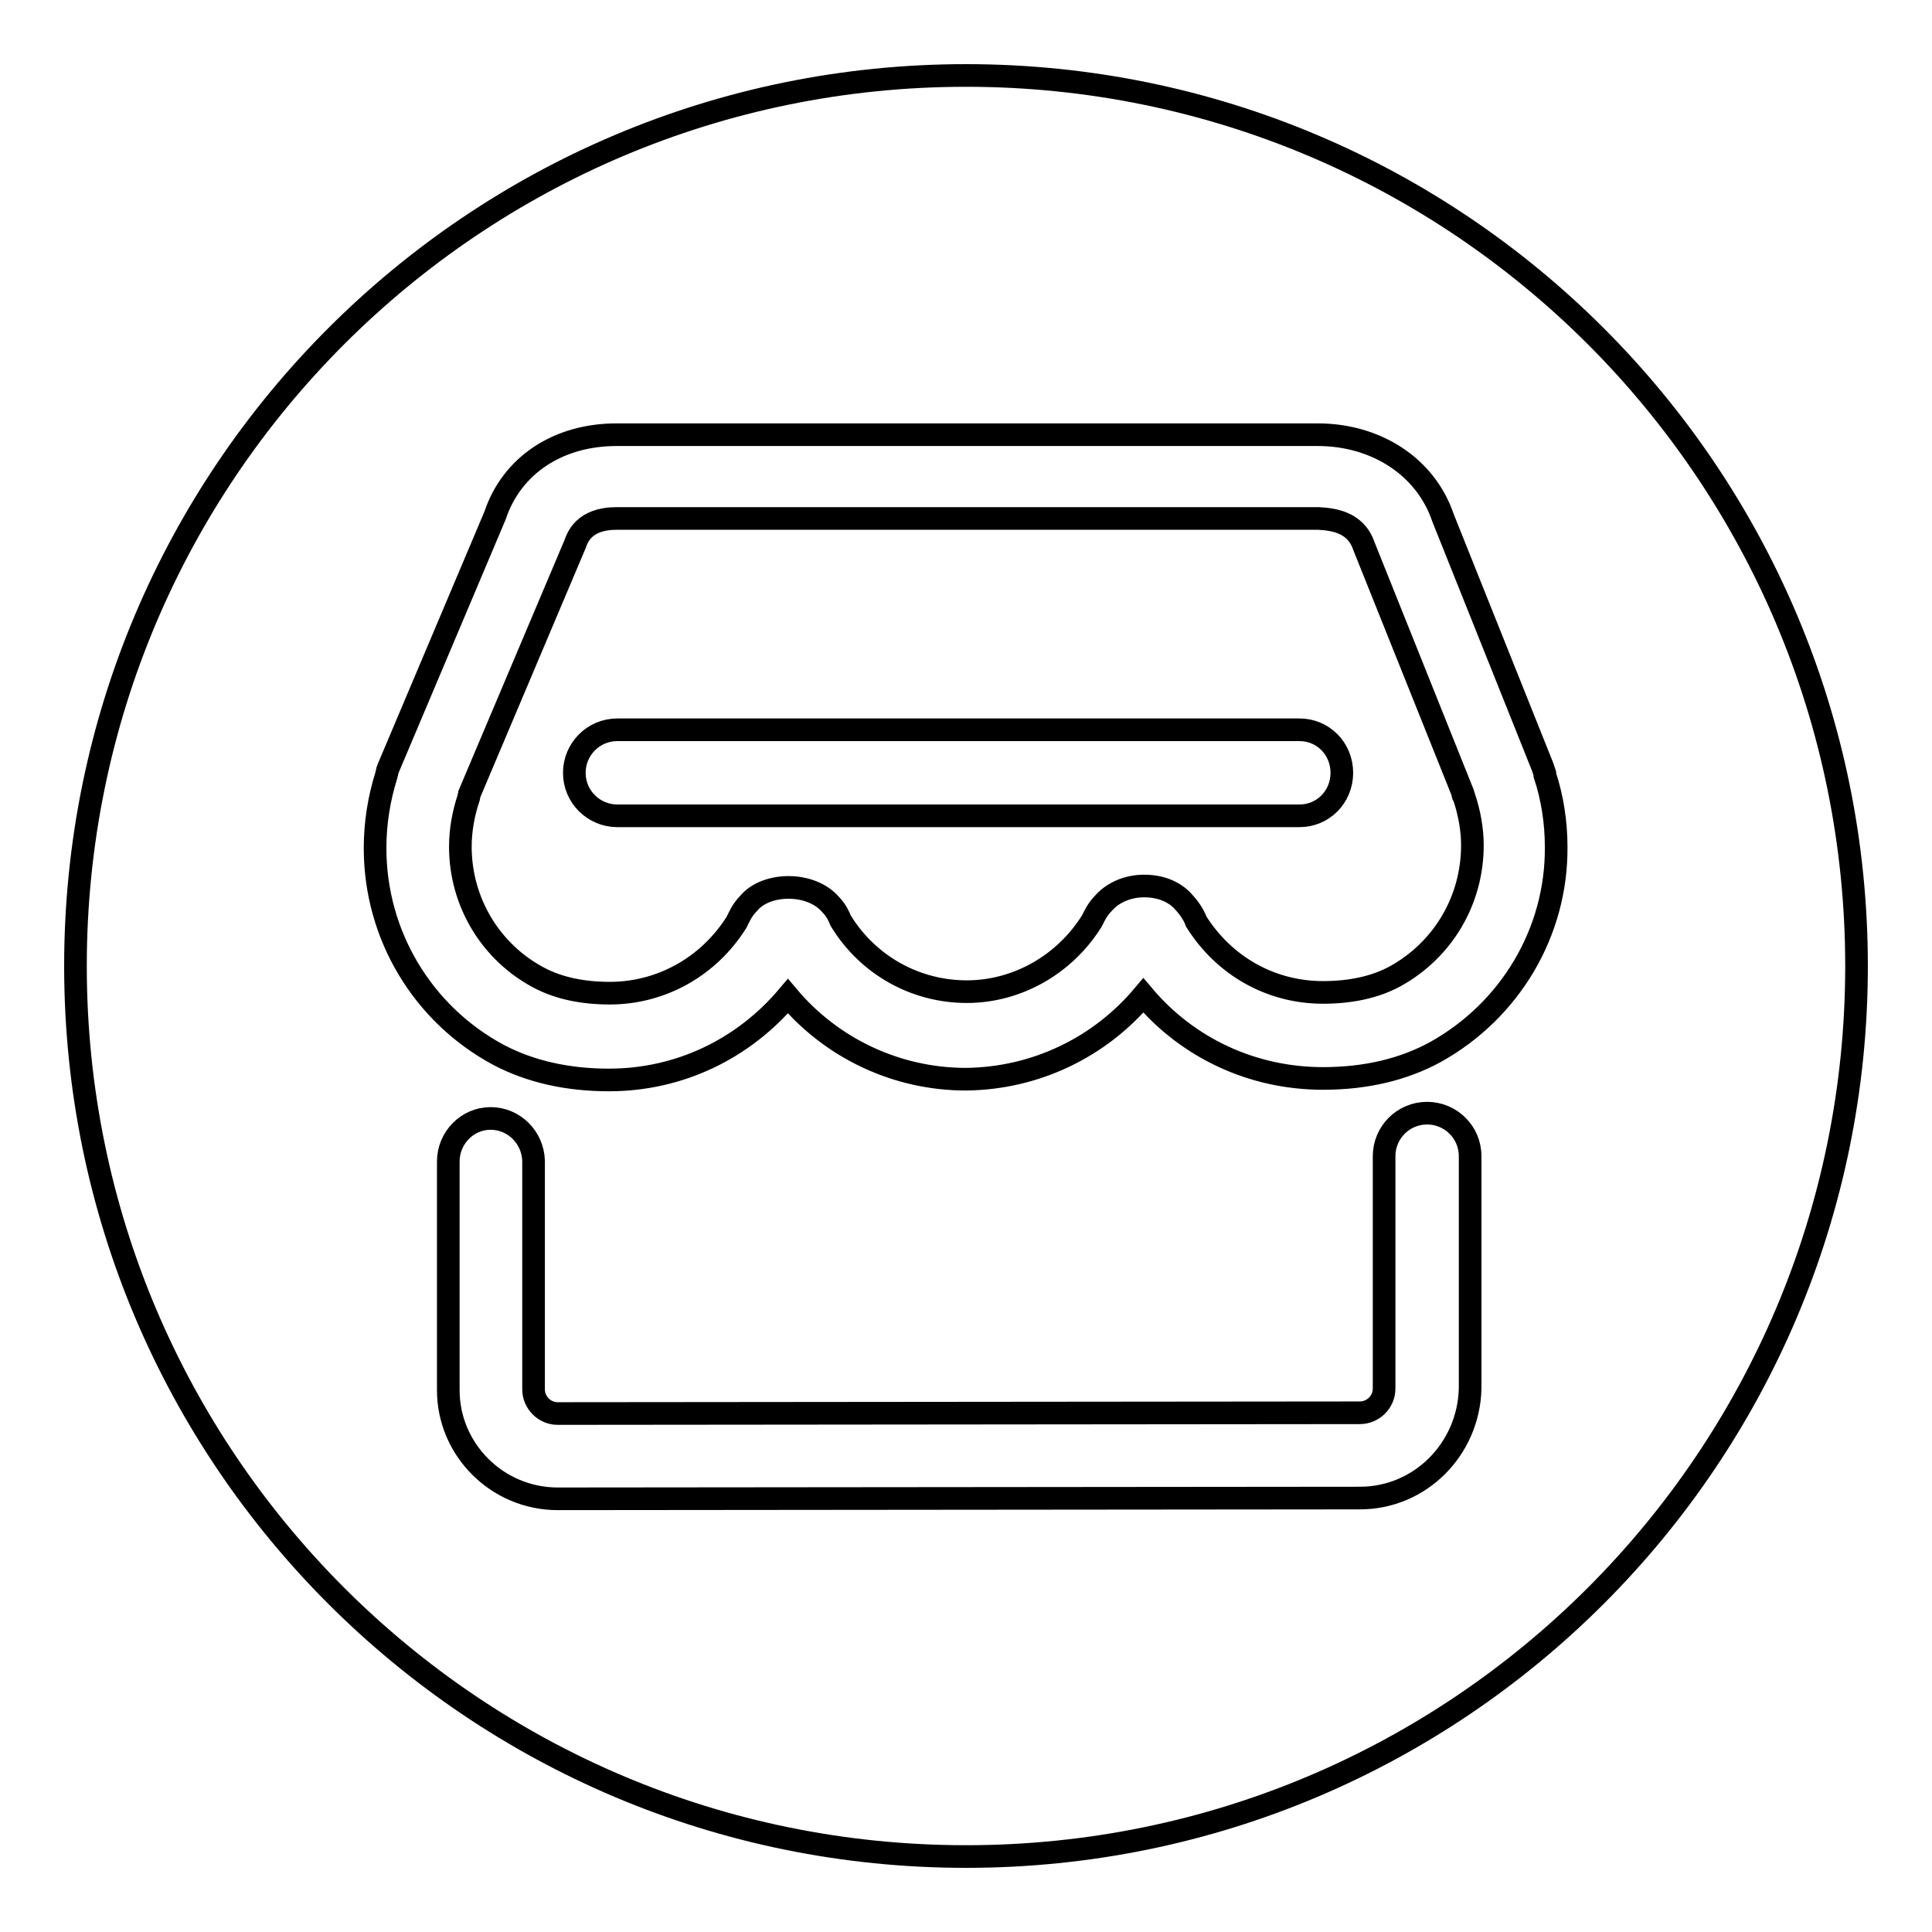
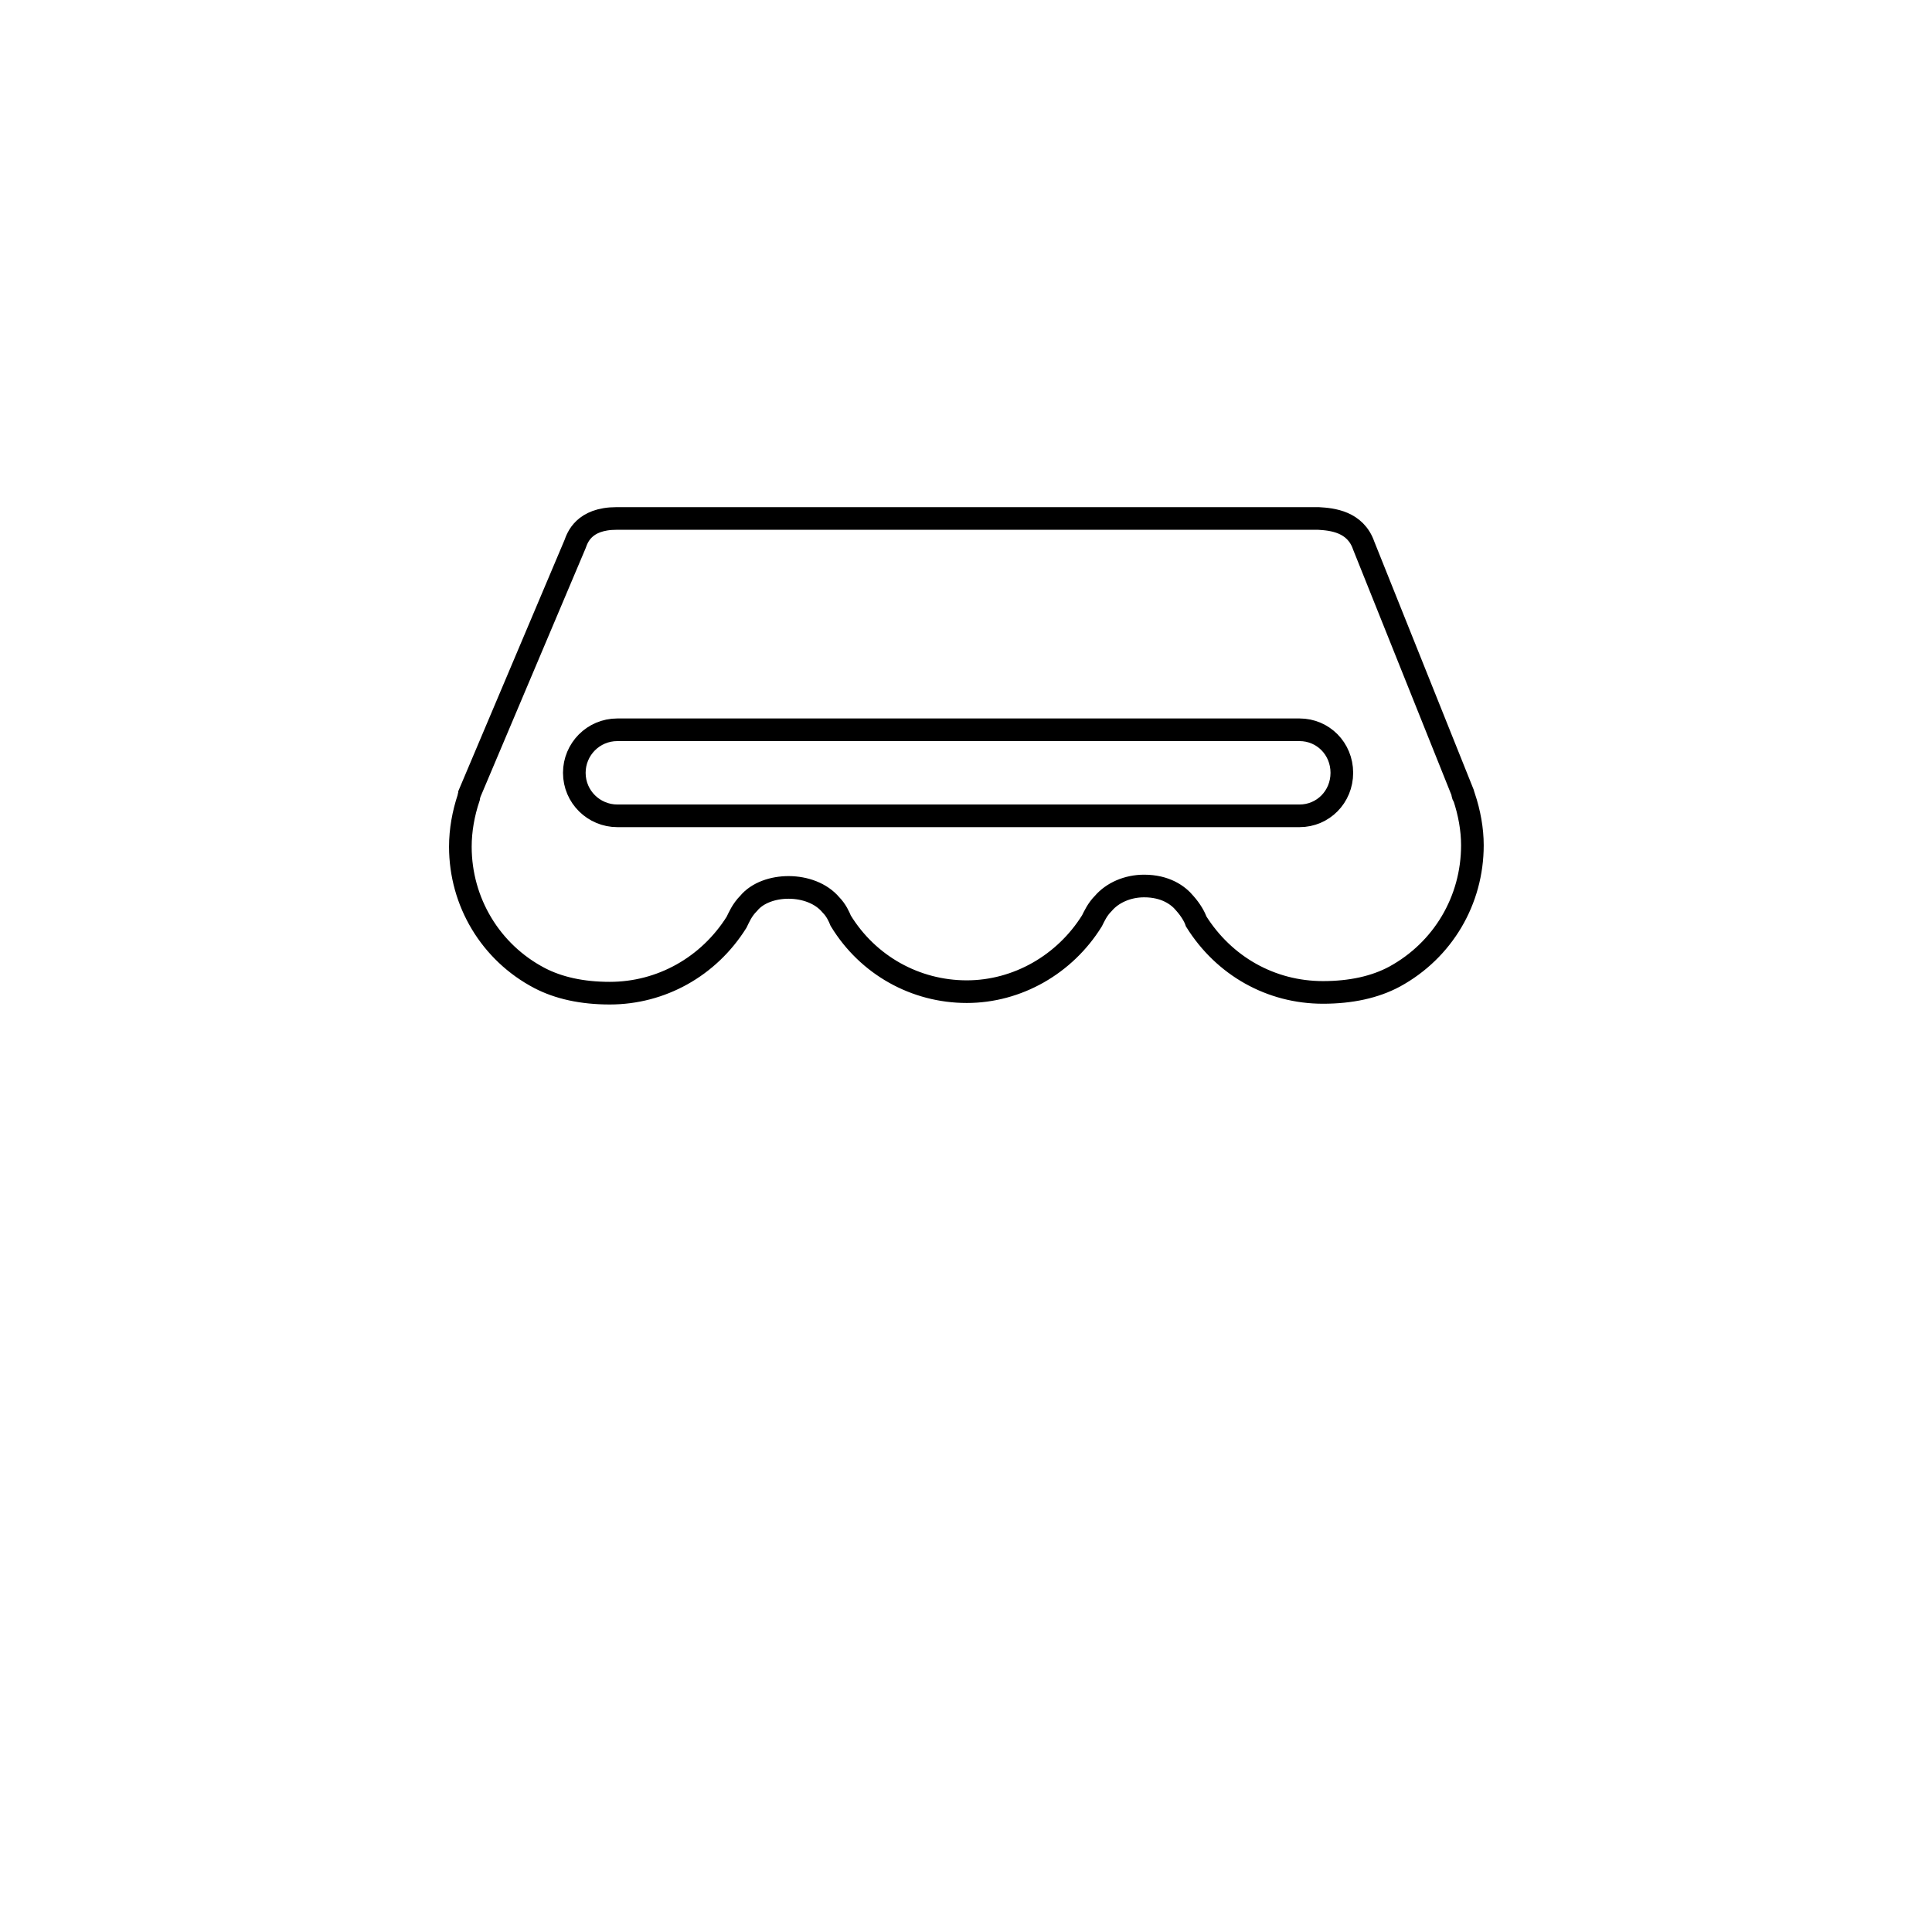
<svg xmlns="http://www.w3.org/2000/svg" version="1.1" x="0px" y="0px" viewBox="0 0 256 256" enable-background="new 0 0 256 256" xml:space="preserve">
  <g>
    <g>
      <path stroke-width="3" fill-opacity="0" stroke="#000000" d="M193.8,105l-13.1-32.7c-1.1-3.2-4.2-3.5-6-3.6h-93c-4.4,0-5.2,2.6-5.5,3.4l-14,33.1c0,0.2-0.1,0.3-0.1,0.5c-0.7,2.1-1.1,4.3-1.1,6.5c0,7.3,4,14,10.5,17.4l0,0l0,0c2.5,1.3,5.6,2,9.3,2c6.8,0,13.1-3.5,16.8-9.4c0.3-0.6,0.7-1.6,1.6-2.5c2.3-2.8,8.3-2.9,10.9,0.2c0.7,0.7,1.1,1.6,1.3,2.1c3.6,5.9,9.9,9.4,16.7,9.4c6.7,0,13-3.6,16.6-9.4c0.3-0.6,0.7-1.5,1.5-2.3c1.2-1.4,3.2-2.3,5.4-2.3c2.8,0,4.5,1.2,5.4,2.3c0.8,0.9,1.3,1.8,1.5,2.4c3.7,5.9,9.9,9.4,16.8,9.4c3.7,0,6.9-0.7,9.5-2.1c6.4-3.5,10.3-10.1,10.3-17.4c0-2.1-0.4-4.3-1.1-6.4C193.9,105.5,193.8,105.3,193.8,105z M172.2,108.1H81.8c-3.1,0-5.7-2.5-5.7-5.7c0-3.1,2.5-5.7,5.7-5.7h90.4c3.1,0,5.6,2.5,5.6,5.7C177.8,105.6,175.3,108.1,172.2,108.1z" />
-       <path stroke-width="3" fill-opacity="0" stroke="#000000" d="M128,10C62.8,10,10,62.8,10,128c0,65.2,52.8,118,118,118c65.2,0,118-52.8,118-118C246,62.8,193.2,10,128,10z M180.2,198.5l-106.3,0.1c-8,0-14.5-6.5-14.5-14.4l0-30.3c0-3.1,2.5-5.7,5.6-5.7l0,0c3.1,0,5.6,2.5,5.7,5.6l0,30.3c0,1.7,1.4,3.2,3.2,3.2l106.3-0.1c1.7,0,3.2-1.4,3.2-3.2v-30.8c0-3.1,2.5-5.7,5.7-5.7c3.1,0,5.7,2.5,5.7,5.7V184C194.6,192,188.2,198.5,180.2,198.5z M190.2,139.4c-4.2,2.3-9.2,3.5-14.9,3.5c-9.3,0-17.9-4-23.8-11c-5.8,6.9-14.3,11-23.5,11.1c-9.2,0-17.8-4.1-23.6-11c-5.9,7-14.4,11.1-23.7,11.1c-5.5,0-10.4-1.1-14.6-3.3l0,0l0,0l0,0c-10.1-5.4-16.4-15.9-16.4-27.4c0-3.3,0.5-6.5,1.5-9.7c0.1-0.3,0.1-0.6,0.2-0.8l14.2-33.6c2.2-6.6,8.3-10.7,16.1-10.7h92.9c7.7,0,14.3,4.2,16.6,11l13.2,33c0.1,0.3,0.2,0.6,0.3,0.9c0,0.1,0,0.1,0,0.2c1,3,1.5,6.3,1.5,9.5C206.3,123.5,200.1,133.9,190.2,139.4z" />
    </g>
  </g>
</svg>